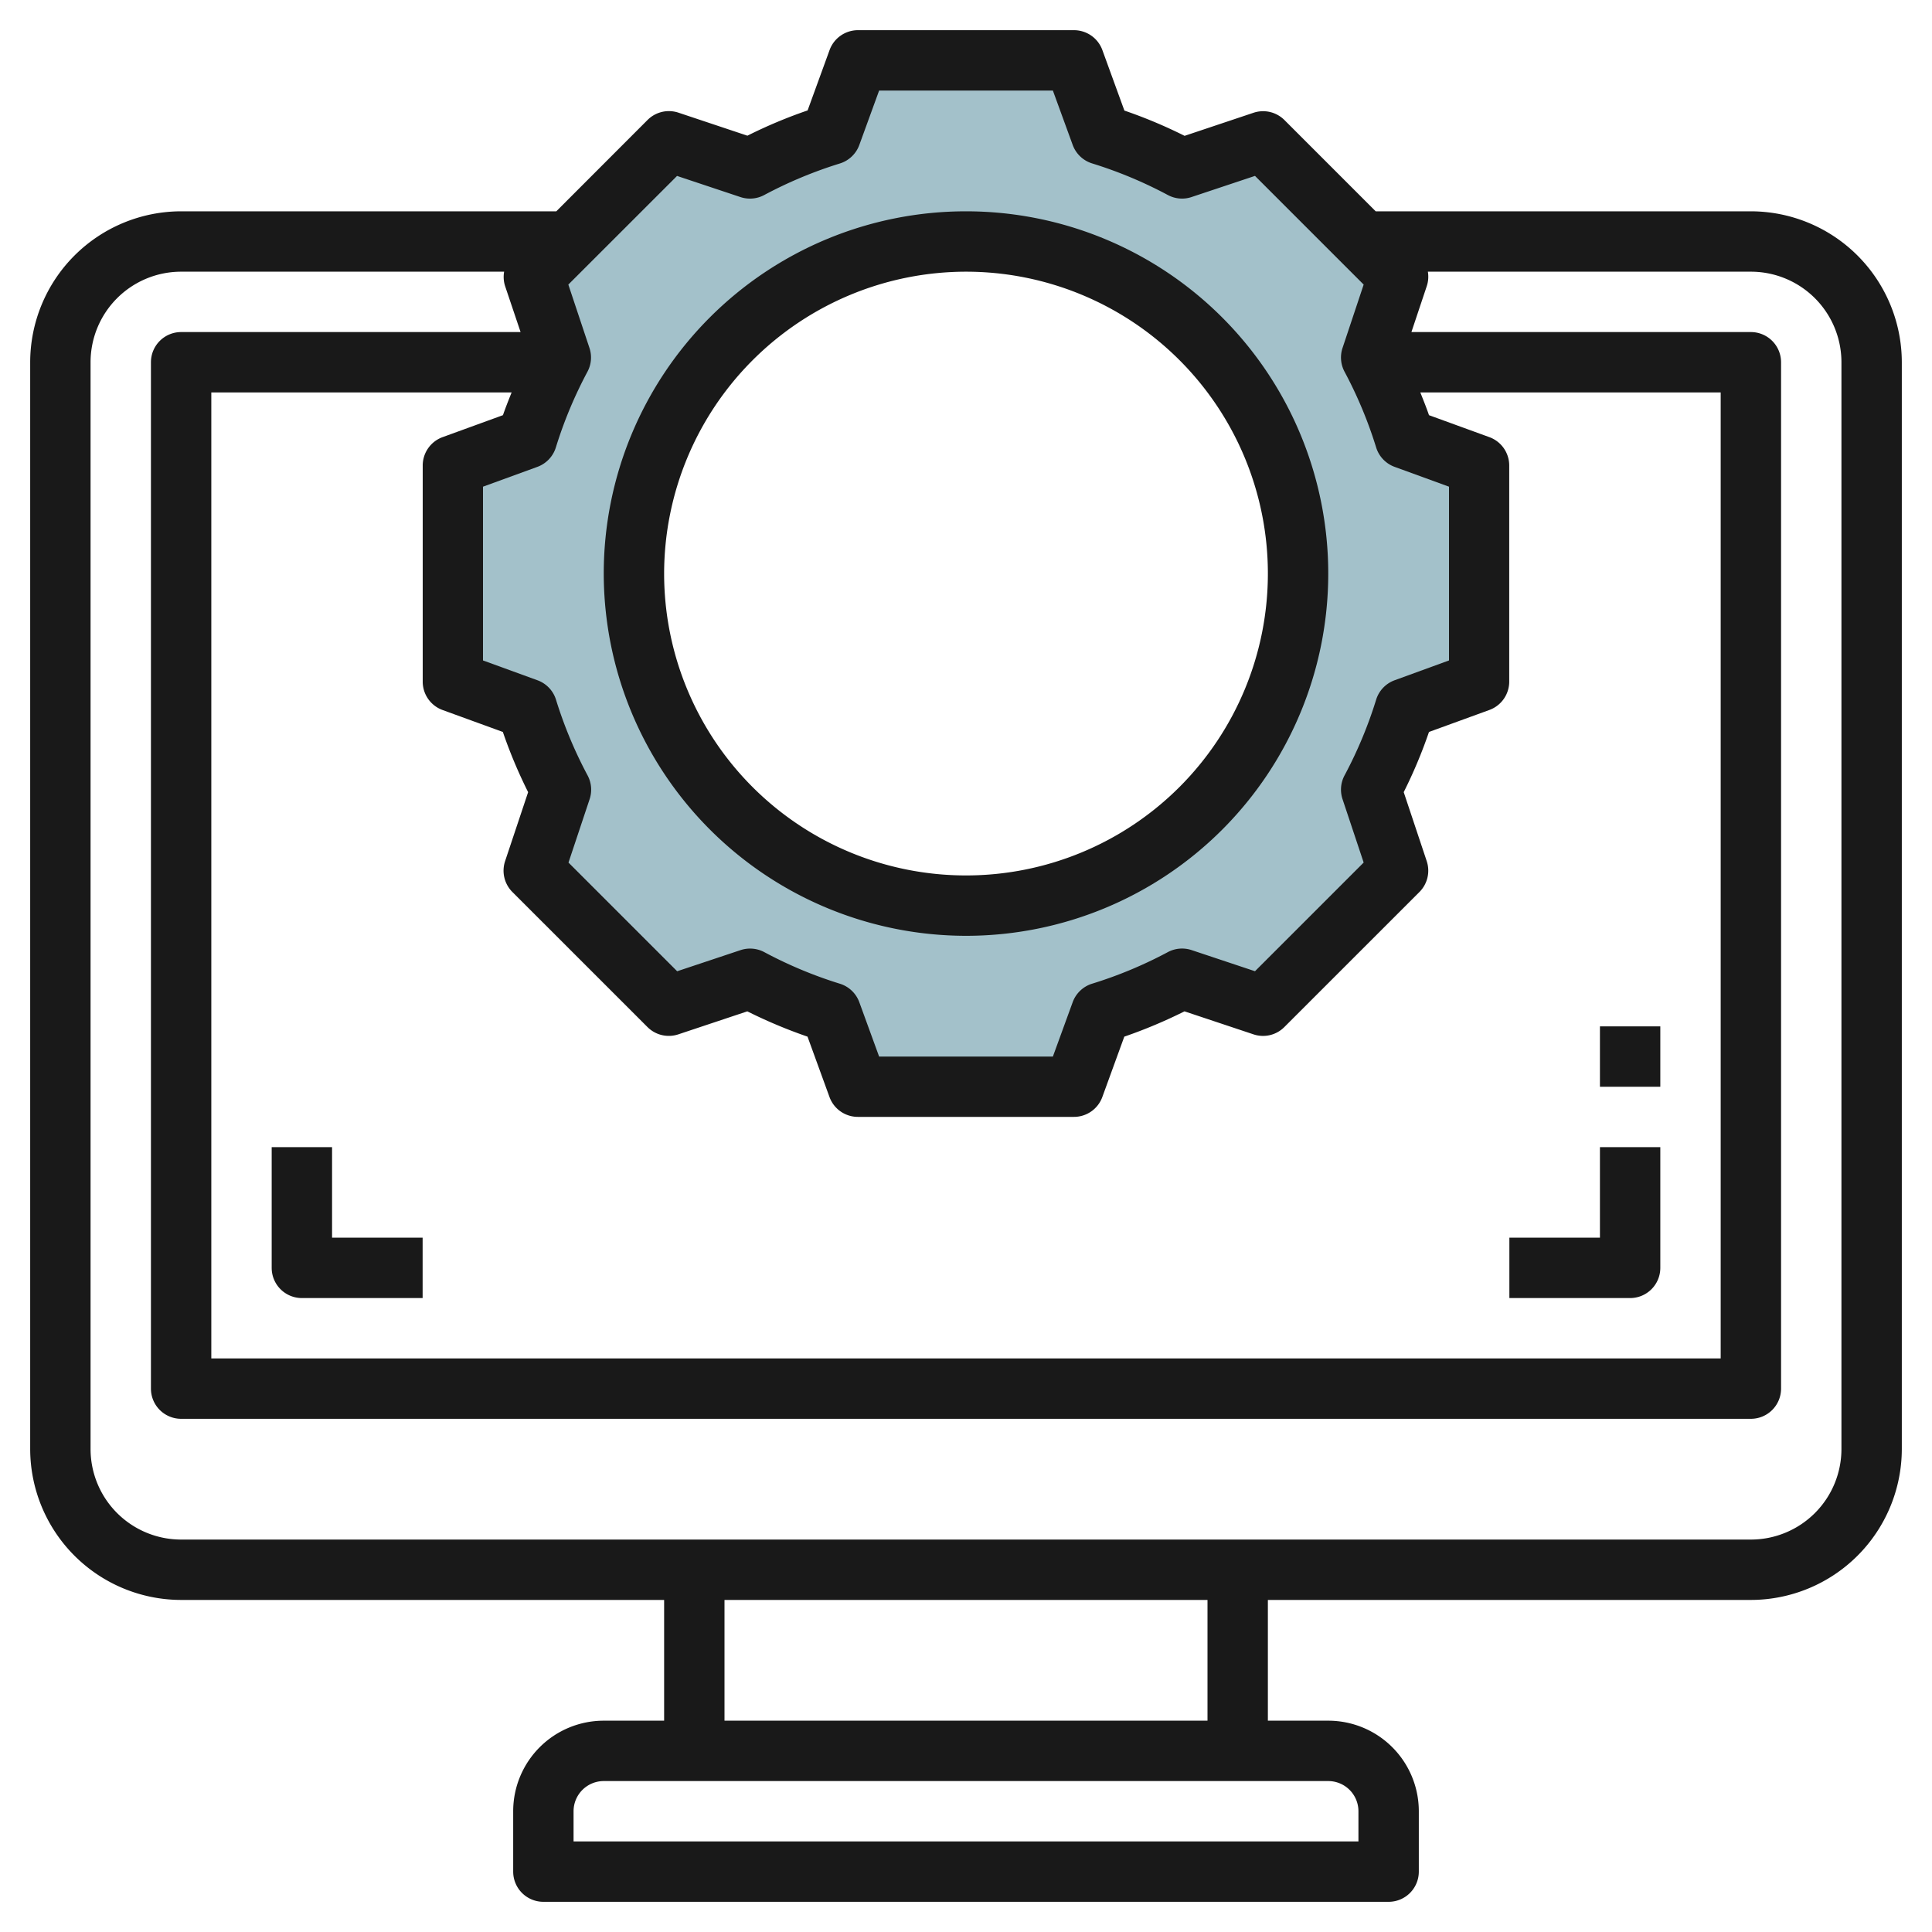
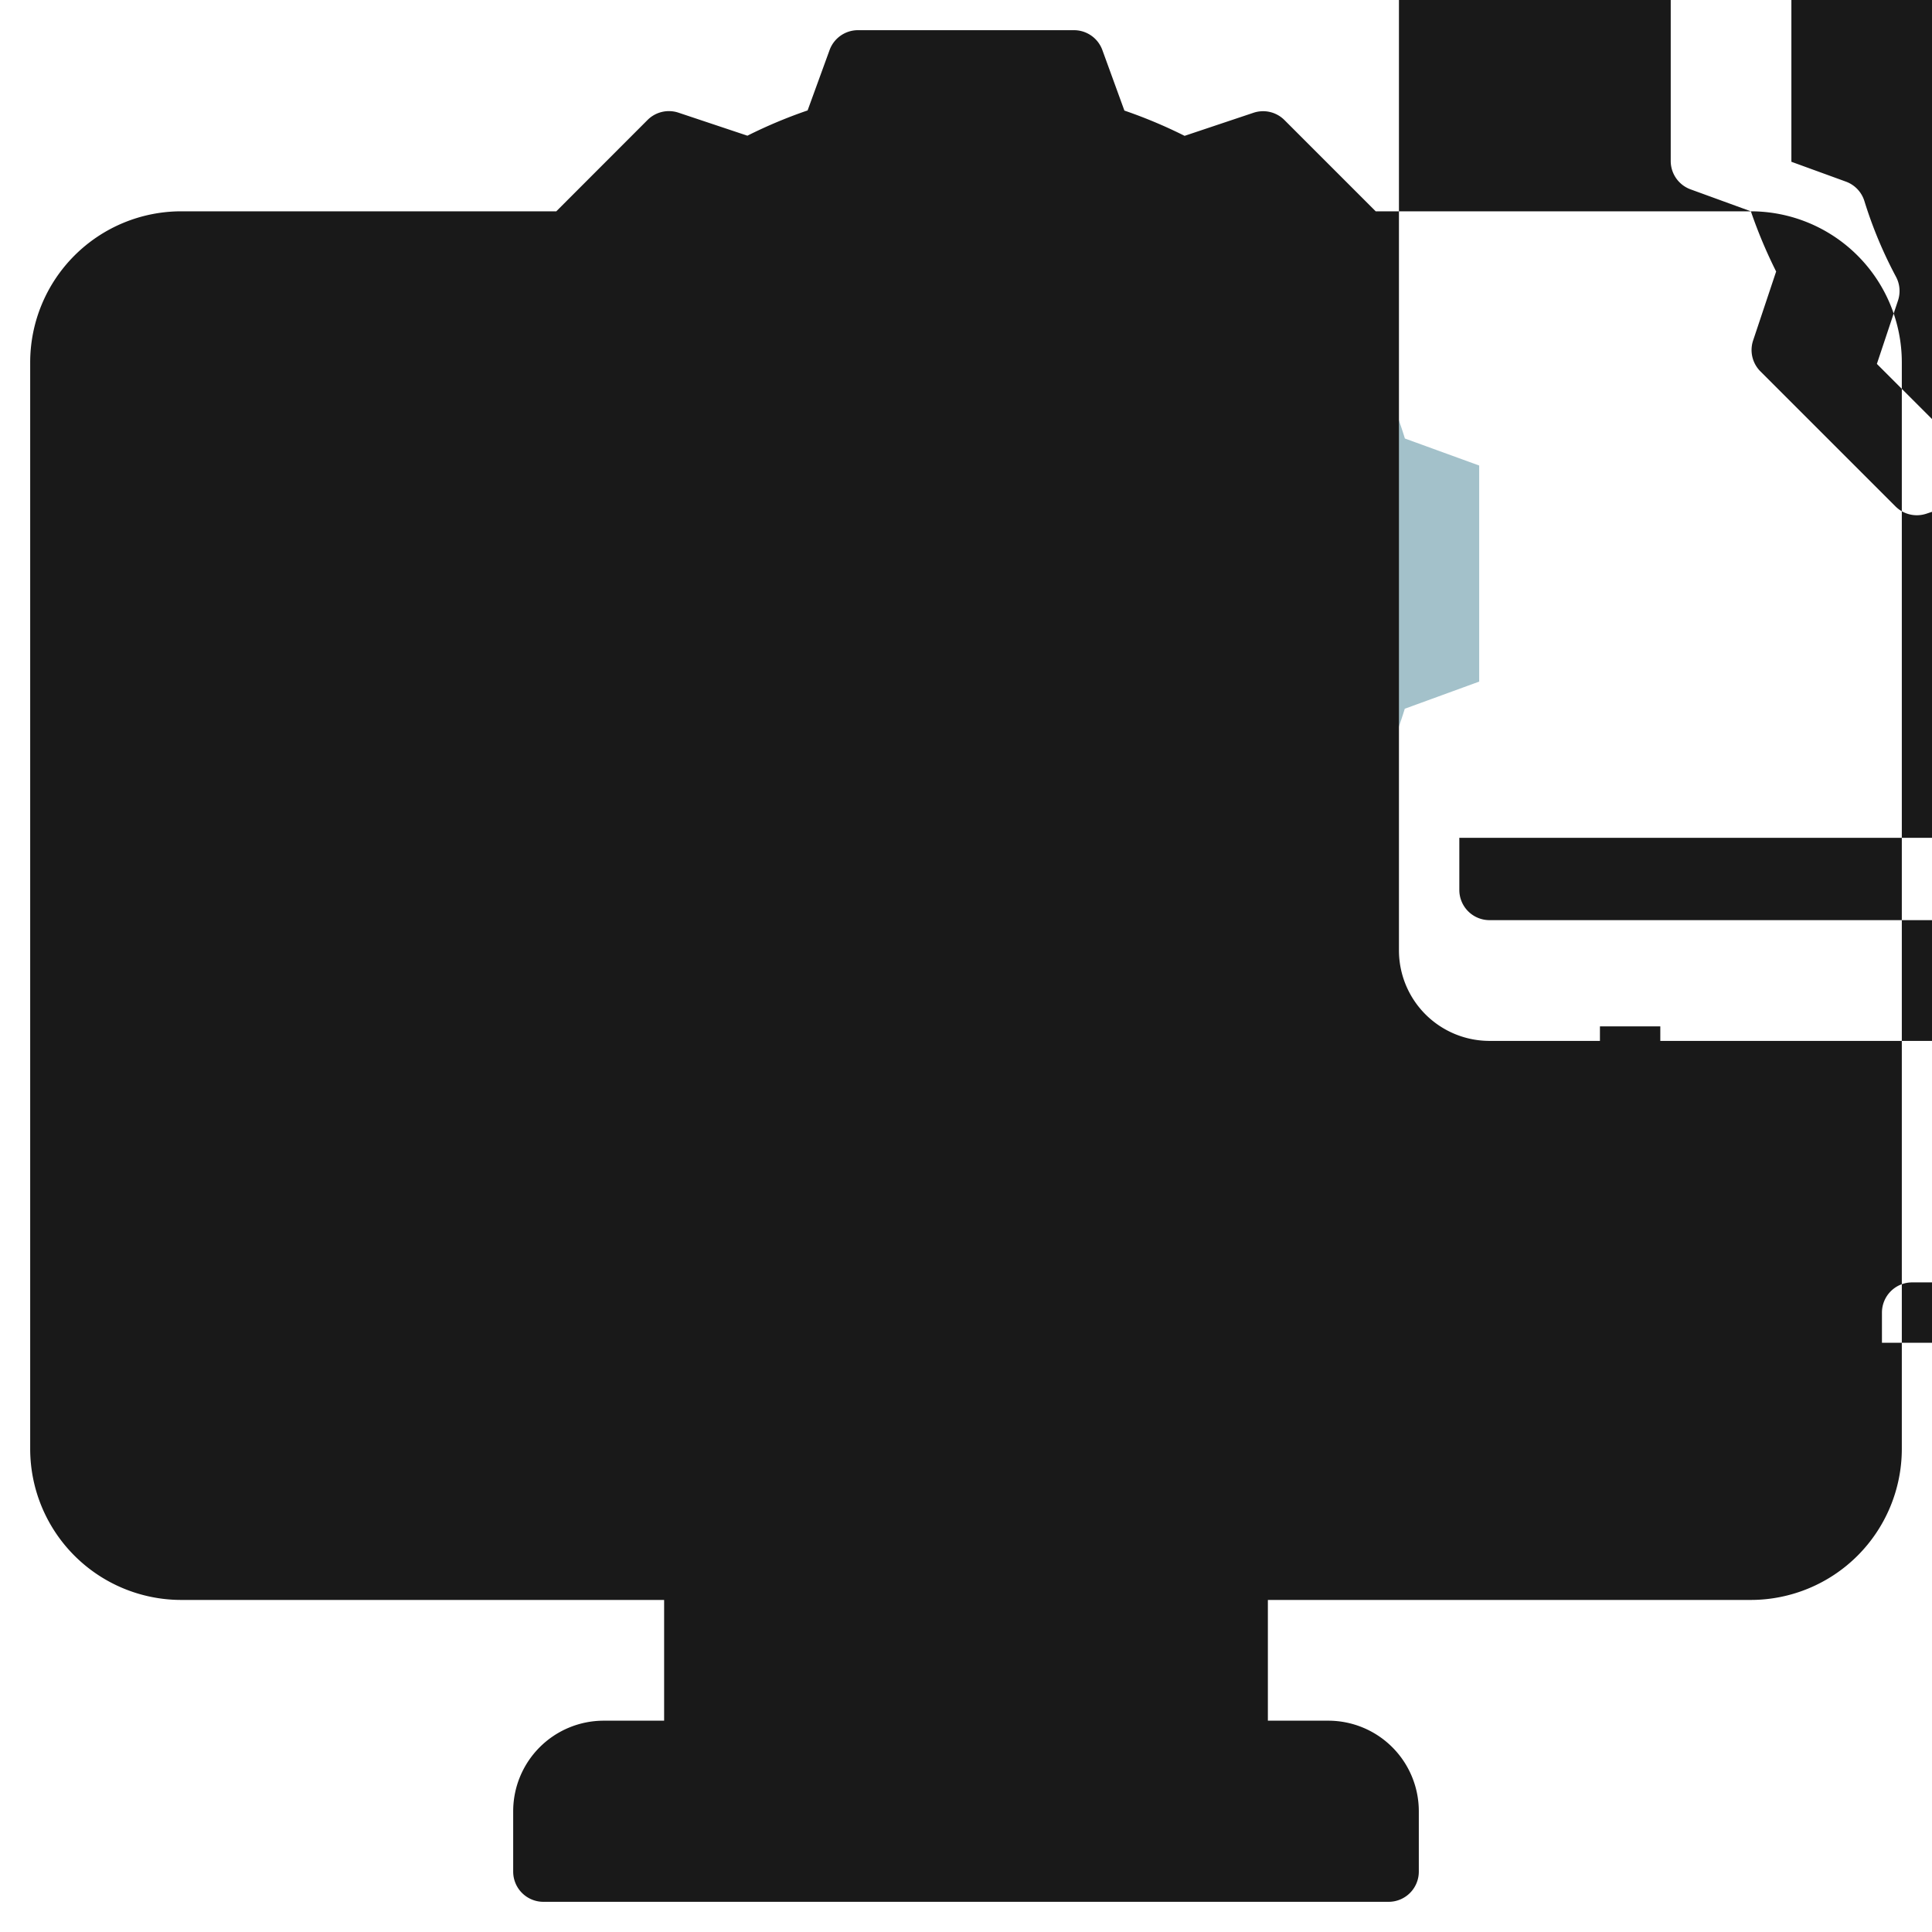
<svg xmlns="http://www.w3.org/2000/svg" id="Layer_3" height="512" viewBox="0 0 64 64" width="512" data-name="Layer 3">
  <path d="m46.539 14.526a15.079 15.079 0 0 0 -1.119-2.683l.9-2.685-4.478-4.474-2.685.9a15.079 15.079 0 0 0 -2.683-1.119l-.895-2.465h-7.158l-.895 2.461a15.079 15.079 0 0 0 -2.683 1.119l-2.685-.9-4.474 4.478.9 2.685a15.079 15.079 0 0 0 -1.119 2.683l-2.465.895v7.158l2.461.895a15.079 15.079 0 0 0 1.119 2.683l-.9 2.685 4.474 4.474 2.685-.9a15.079 15.079 0 0 0 2.683 1.119l.899 2.465h7.158l.895-2.461a15.079 15.079 0 0 0 2.683-1.119l2.685.9 4.474-4.474-.9-2.685a15.079 15.079 0 0 0 1.119-2.683l2.465-.899v-7.158zm-14.539 15.474a11 11 0 1 1 11-11 11 11 0 0 1 -11 11z" fill="#a3c1ca" />
  <g fill="#191919">
-     <path d="m58 7h-12.428l-3.023-3.023a1 1 0 0 0 -1.023-.242l-2.285.765a16.029 16.029 0 0 0 -1.994-.837l-.728-2a1 1 0 0 0 -.94-.663h-7.158a1 1 0 0 0 -.94.658l-.728 2a16.029 16.029 0 0 0 -1.994.837l-2.285-.763a1 1 0 0 0 -1.023.242l-3.023 3.026h-12.428a5.006 5.006 0 0 0 -5 5v36a5.006 5.006 0 0 0 5 5h16v4h-2a3 3 0 0 0 -3 3v2a1 1 0 0 0 1 1h28a1 1 0 0 0 1-1v-2a3 3 0 0 0 -3-3h-2v-4h16a5.006 5.006 0 0 0 5-5v-36a5.006 5.006 0 0 0 -5-5zm-43.342 16.519 2 .728a16.029 16.029 0 0 0 .837 1.994l-.763 2.285a1 1 0 0 0 .242 1.023l4.474 4.473a1 1 0 0 0 1.023.242l2.285-.762a16.385 16.385 0 0 0 1.994.838l.728 2a1 1 0 0 0 .94.658h7.158a1 1 0 0 0 .94-.658l.728-2a16.385 16.385 0 0 0 1.994-.838l2.285.762a.994.994 0 0 0 1.023-.242l4.474-4.473a1 1 0 0 0 .242-1.023l-.762-2.285a16.029 16.029 0 0 0 .837-1.994l2-.728a1 1 0 0 0 .658-.94v-7.158a1 1 0 0 0 -.658-.94l-2-.728c-.086-.253-.187-.5-.287-.753h9.95v32h-50v-32h9.948c-.1.25-.2.5-.287.753l-2 .728a1 1 0 0 0 -.658.94v7.158a1 1 0 0 0 .655.94zm7.77-17.691 2.1.7a1 1 0 0 0 .787-.067 14.254 14.254 0 0 1 2.505-1.045 1 1 0 0 0 .646-.614l.656-1.802h5.756l.656 1.8a1 1 0 0 0 .646.614 14.254 14.254 0 0 1 2.506 1.046.992.992 0 0 0 .787.067l2.1-.7 3.6 3.6-.7 2.1a1 1 0 0 0 .067.787 14.254 14.254 0 0 1 1.046 2.506 1 1 0 0 0 .614.646l1.8.656v5.756l-1.8.656a1 1 0 0 0 -.614.646 14.254 14.254 0 0 1 -1.046 2.506 1 1 0 0 0 -.067.787l.7 2.1-3.6 3.6-2.1-.7a1 1 0 0 0 -.787.067 14.2 14.2 0 0 1 -2.505 1.045 1 1 0 0 0 -.647.614l-.656 1.801h-5.756l-.656-1.8a1 1 0 0 0 -.647-.614 14.2 14.2 0 0 1 -2.5-1.045 1 1 0 0 0 -.787-.067l-2.1.7-3.6-3.6.7-2.1a1 1 0 0 0 -.067-.787 14.254 14.254 0 0 1 -1.046-2.506 1 1 0 0 0 -.614-.646l-1.805-.657v-5.756l1.8-.656a1 1 0 0 0 .614-.646 14.254 14.254 0 0 1 1.046-2.506 1 1 0 0 0 .067-.787l-.7-2.1zm22.572 54.172v1h-26v-1a1 1 0 0 1 1-1h24a1 1 0 0 1 1 1zm-5-3h-16v-4h16zm21-9a3 3 0 0 1 -3 3h-52a3 3 0 0 1 -3-3v-36a3 3 0 0 1 3-3h10.7a.993.993 0 0 0 .031.474l.514 1.526h-11.245a1 1 0 0 0 -1 1v34a1 1 0 0 0 1 1h52a1 1 0 0 0 1-1v-34a1 1 0 0 0 -1-1h-11.245l.51-1.526a.993.993 0 0 0 .035-.474h10.7a3 3 0 0 1 3 3z" />
-     <path d="m32 31a12 12 0 1 0 -12-12 12.013 12.013 0 0 0 12 12zm0-22a10 10 0 1 1 -10 10 10.011 10.011 0 0 1 10-10z" />
+     <path d="m58 7h-12.428l-3.023-3.023a1 1 0 0 0 -1.023-.242l-2.285.765a16.029 16.029 0 0 0 -1.994-.837l-.728-2a1 1 0 0 0 -.94-.663h-7.158a1 1 0 0 0 -.94.658l-.728 2a16.029 16.029 0 0 0 -1.994.837l-2.285-.763a1 1 0 0 0 -1.023.242l-3.023 3.026h-12.428a5.006 5.006 0 0 0 -5 5v36a5.006 5.006 0 0 0 5 5h16v4h-2a3 3 0 0 0 -3 3v2a1 1 0 0 0 1 1h28a1 1 0 0 0 1-1v-2a3 3 0 0 0 -3-3h-2v-4h16a5.006 5.006 0 0 0 5-5v-36a5.006 5.006 0 0 0 -5-5za16.029 16.029 0 0 0 .837 1.994l-.763 2.285a1 1 0 0 0 .242 1.023l4.474 4.473a1 1 0 0 0 1.023.242l2.285-.762a16.385 16.385 0 0 0 1.994.838l.728 2a1 1 0 0 0 .94.658h7.158a1 1 0 0 0 .94-.658l.728-2a16.385 16.385 0 0 0 1.994-.838l2.285.762a.994.994 0 0 0 1.023-.242l4.474-4.473a1 1 0 0 0 .242-1.023l-.762-2.285a16.029 16.029 0 0 0 .837-1.994l2-.728a1 1 0 0 0 .658-.94v-7.158a1 1 0 0 0 -.658-.94l-2-.728c-.086-.253-.187-.5-.287-.753h9.95v32h-50v-32h9.948c-.1.25-.2.5-.287.753l-2 .728a1 1 0 0 0 -.658.94v7.158a1 1 0 0 0 .655.94zm7.77-17.691 2.1.7a1 1 0 0 0 .787-.067 14.254 14.254 0 0 1 2.505-1.045 1 1 0 0 0 .646-.614l.656-1.802h5.756l.656 1.8a1 1 0 0 0 .646.614 14.254 14.254 0 0 1 2.506 1.046.992.992 0 0 0 .787.067l2.1-.7 3.6 3.6-.7 2.1a1 1 0 0 0 .067.787 14.254 14.254 0 0 1 1.046 2.506 1 1 0 0 0 .614.646l1.8.656v5.756l-1.8.656a1 1 0 0 0 -.614.646 14.254 14.254 0 0 1 -1.046 2.506 1 1 0 0 0 -.067.787l.7 2.1-3.6 3.6-2.1-.7a1 1 0 0 0 -.787.067 14.2 14.2 0 0 1 -2.505 1.045 1 1 0 0 0 -.647.614l-.656 1.801h-5.756l-.656-1.8a1 1 0 0 0 -.647-.614 14.2 14.2 0 0 1 -2.5-1.045 1 1 0 0 0 -.787-.067l-2.1.7-3.6-3.6.7-2.1a1 1 0 0 0 -.067-.787 14.254 14.254 0 0 1 -1.046-2.506 1 1 0 0 0 -.614-.646l-1.805-.657v-5.756l1.8-.656a1 1 0 0 0 .614-.646 14.254 14.254 0 0 1 1.046-2.506 1 1 0 0 0 .067-.787l-.7-2.1zm22.572 54.172v1h-26v-1a1 1 0 0 1 1-1h24a1 1 0 0 1 1 1zm-5-3h-16v-4h16zm21-9a3 3 0 0 1 -3 3h-52a3 3 0 0 1 -3-3v-36a3 3 0 0 1 3-3h10.7a.993.993 0 0 0 .031.474l.514 1.526h-11.245a1 1 0 0 0 -1 1v34a1 1 0 0 0 1 1h52a1 1 0 0 0 1-1v-34a1 1 0 0 0 -1-1h-11.245l.51-1.526a.993.993 0 0 0 .035-.474h10.7a3 3 0 0 1 3 3z" />
    <path d="m55 42v-4h-2v3h-3v2h4a1 1 0 0 0 1-1z" />
    <path d="m11 38h-2v4a1 1 0 0 0 1 1h4v-2h-3z" />
    <path d="m53 34h2v2h-2z" />
  </g>
</svg>